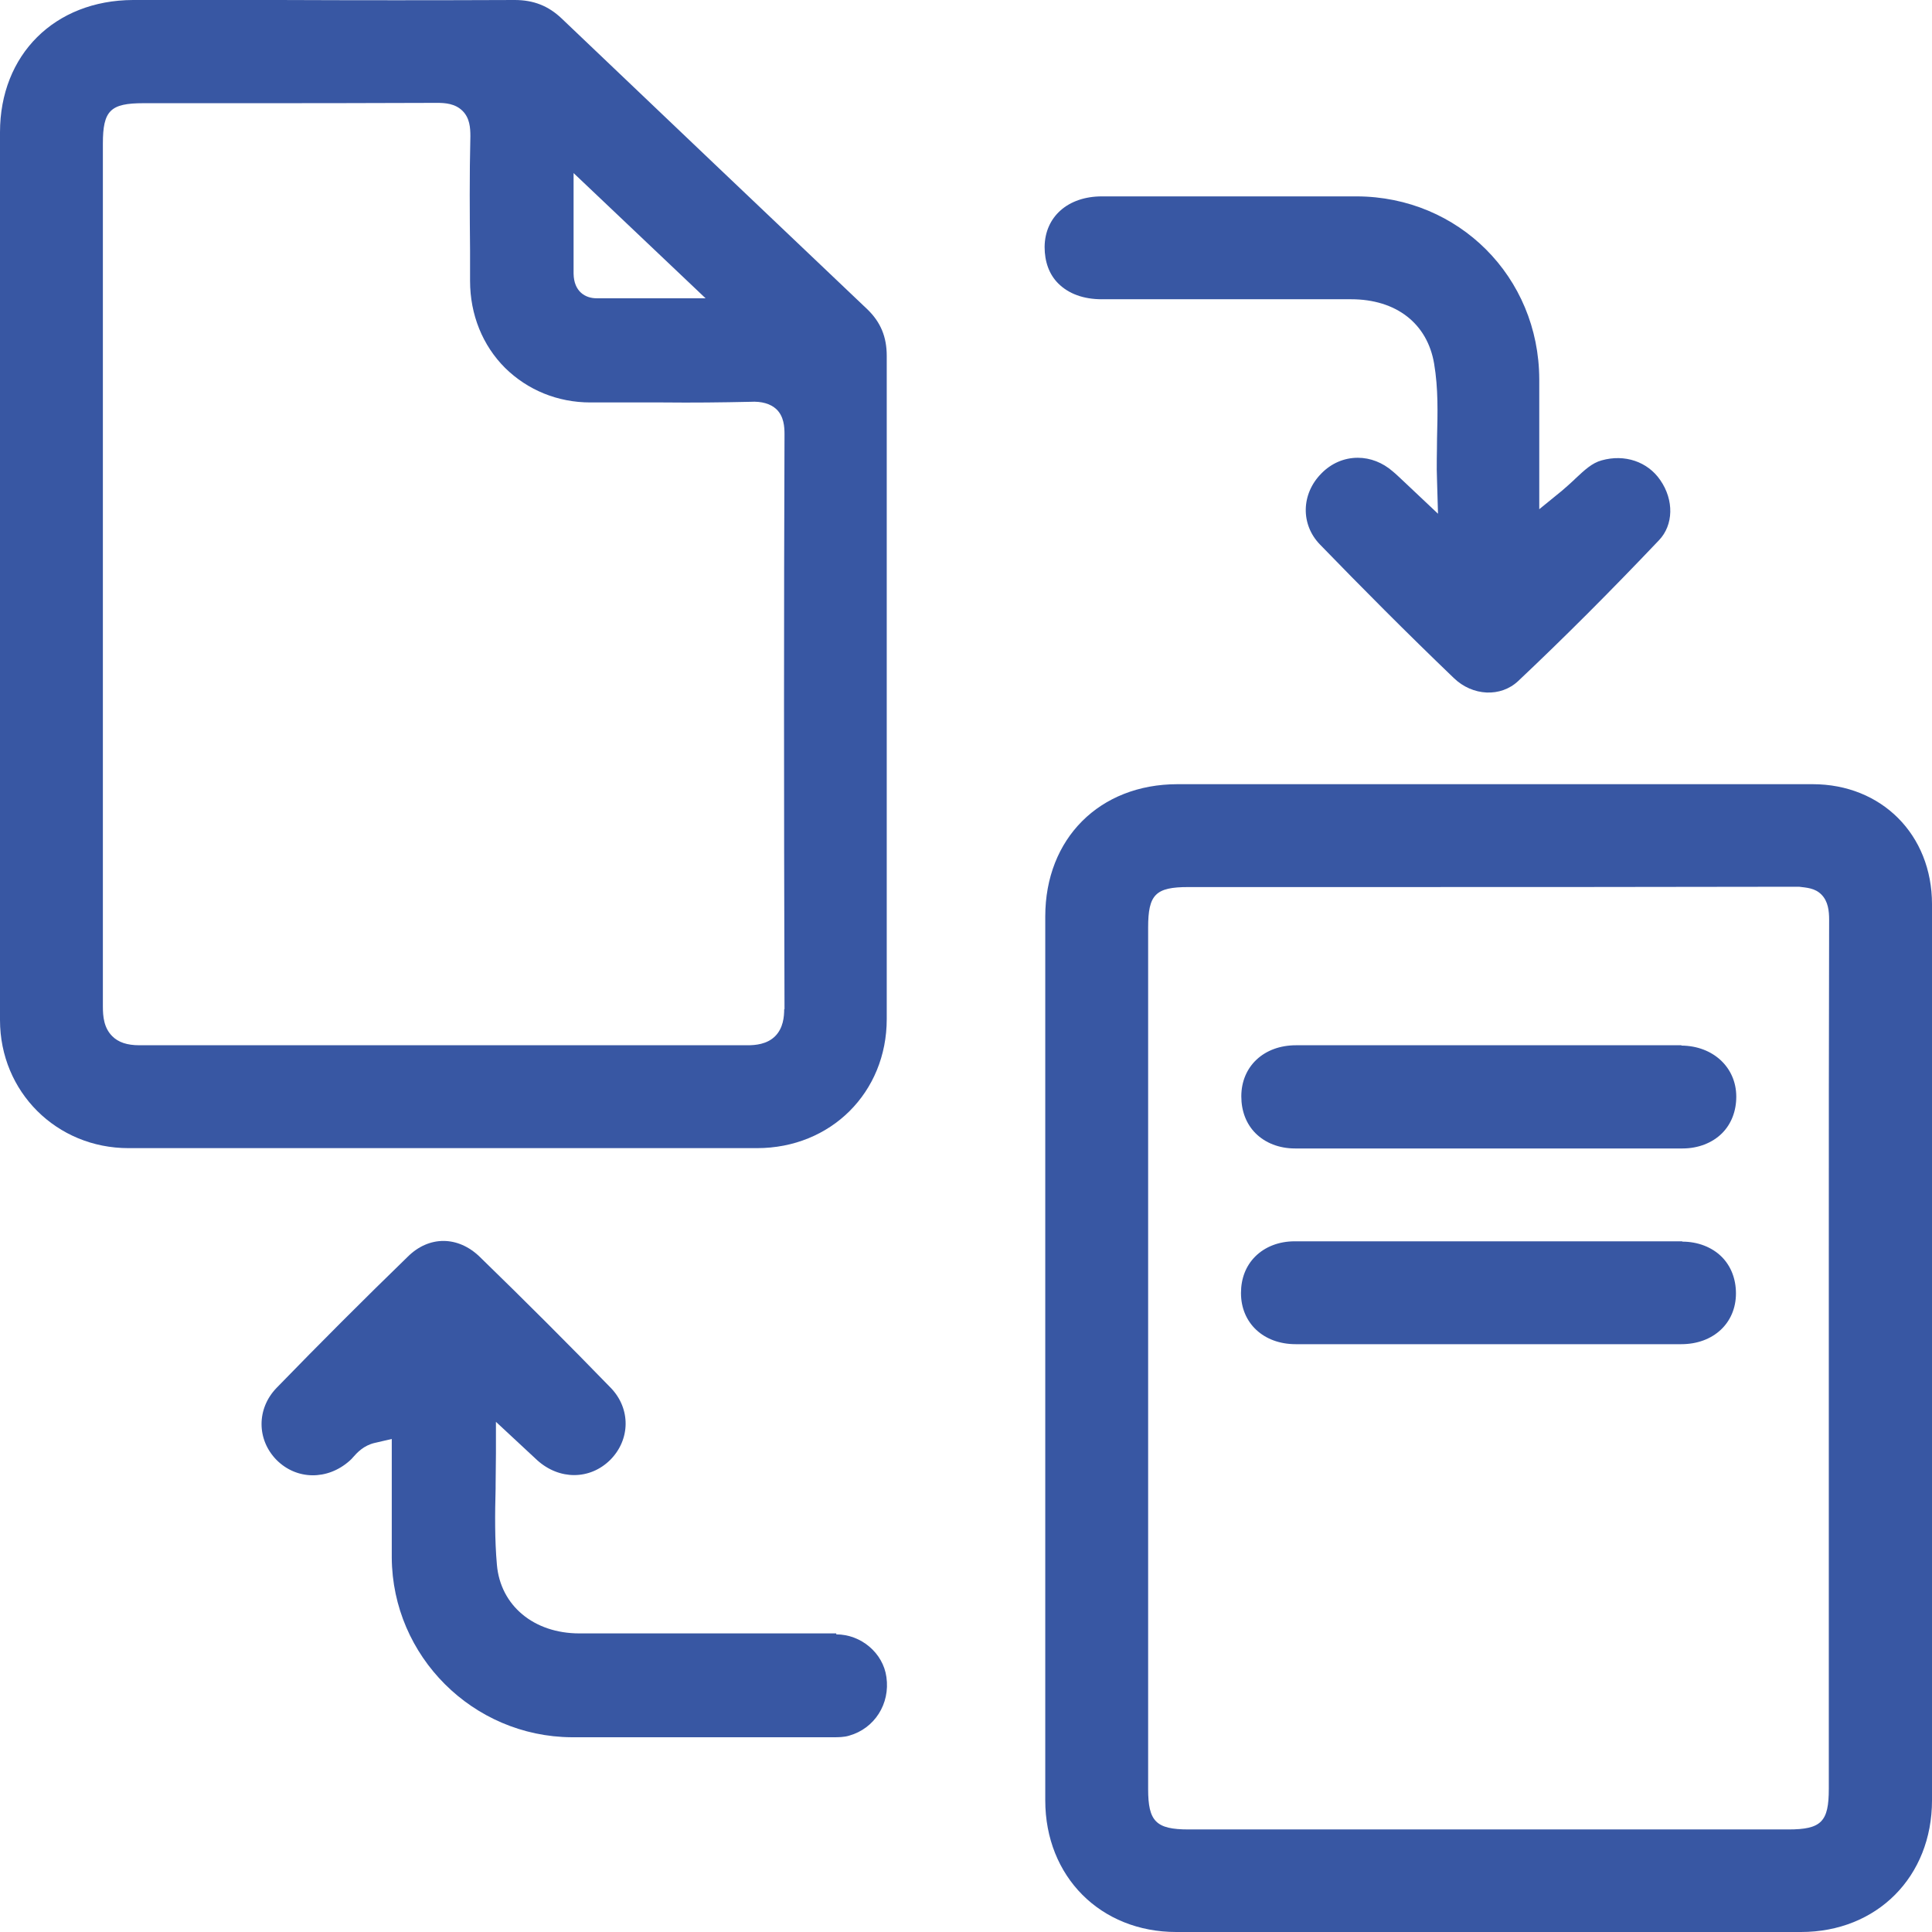
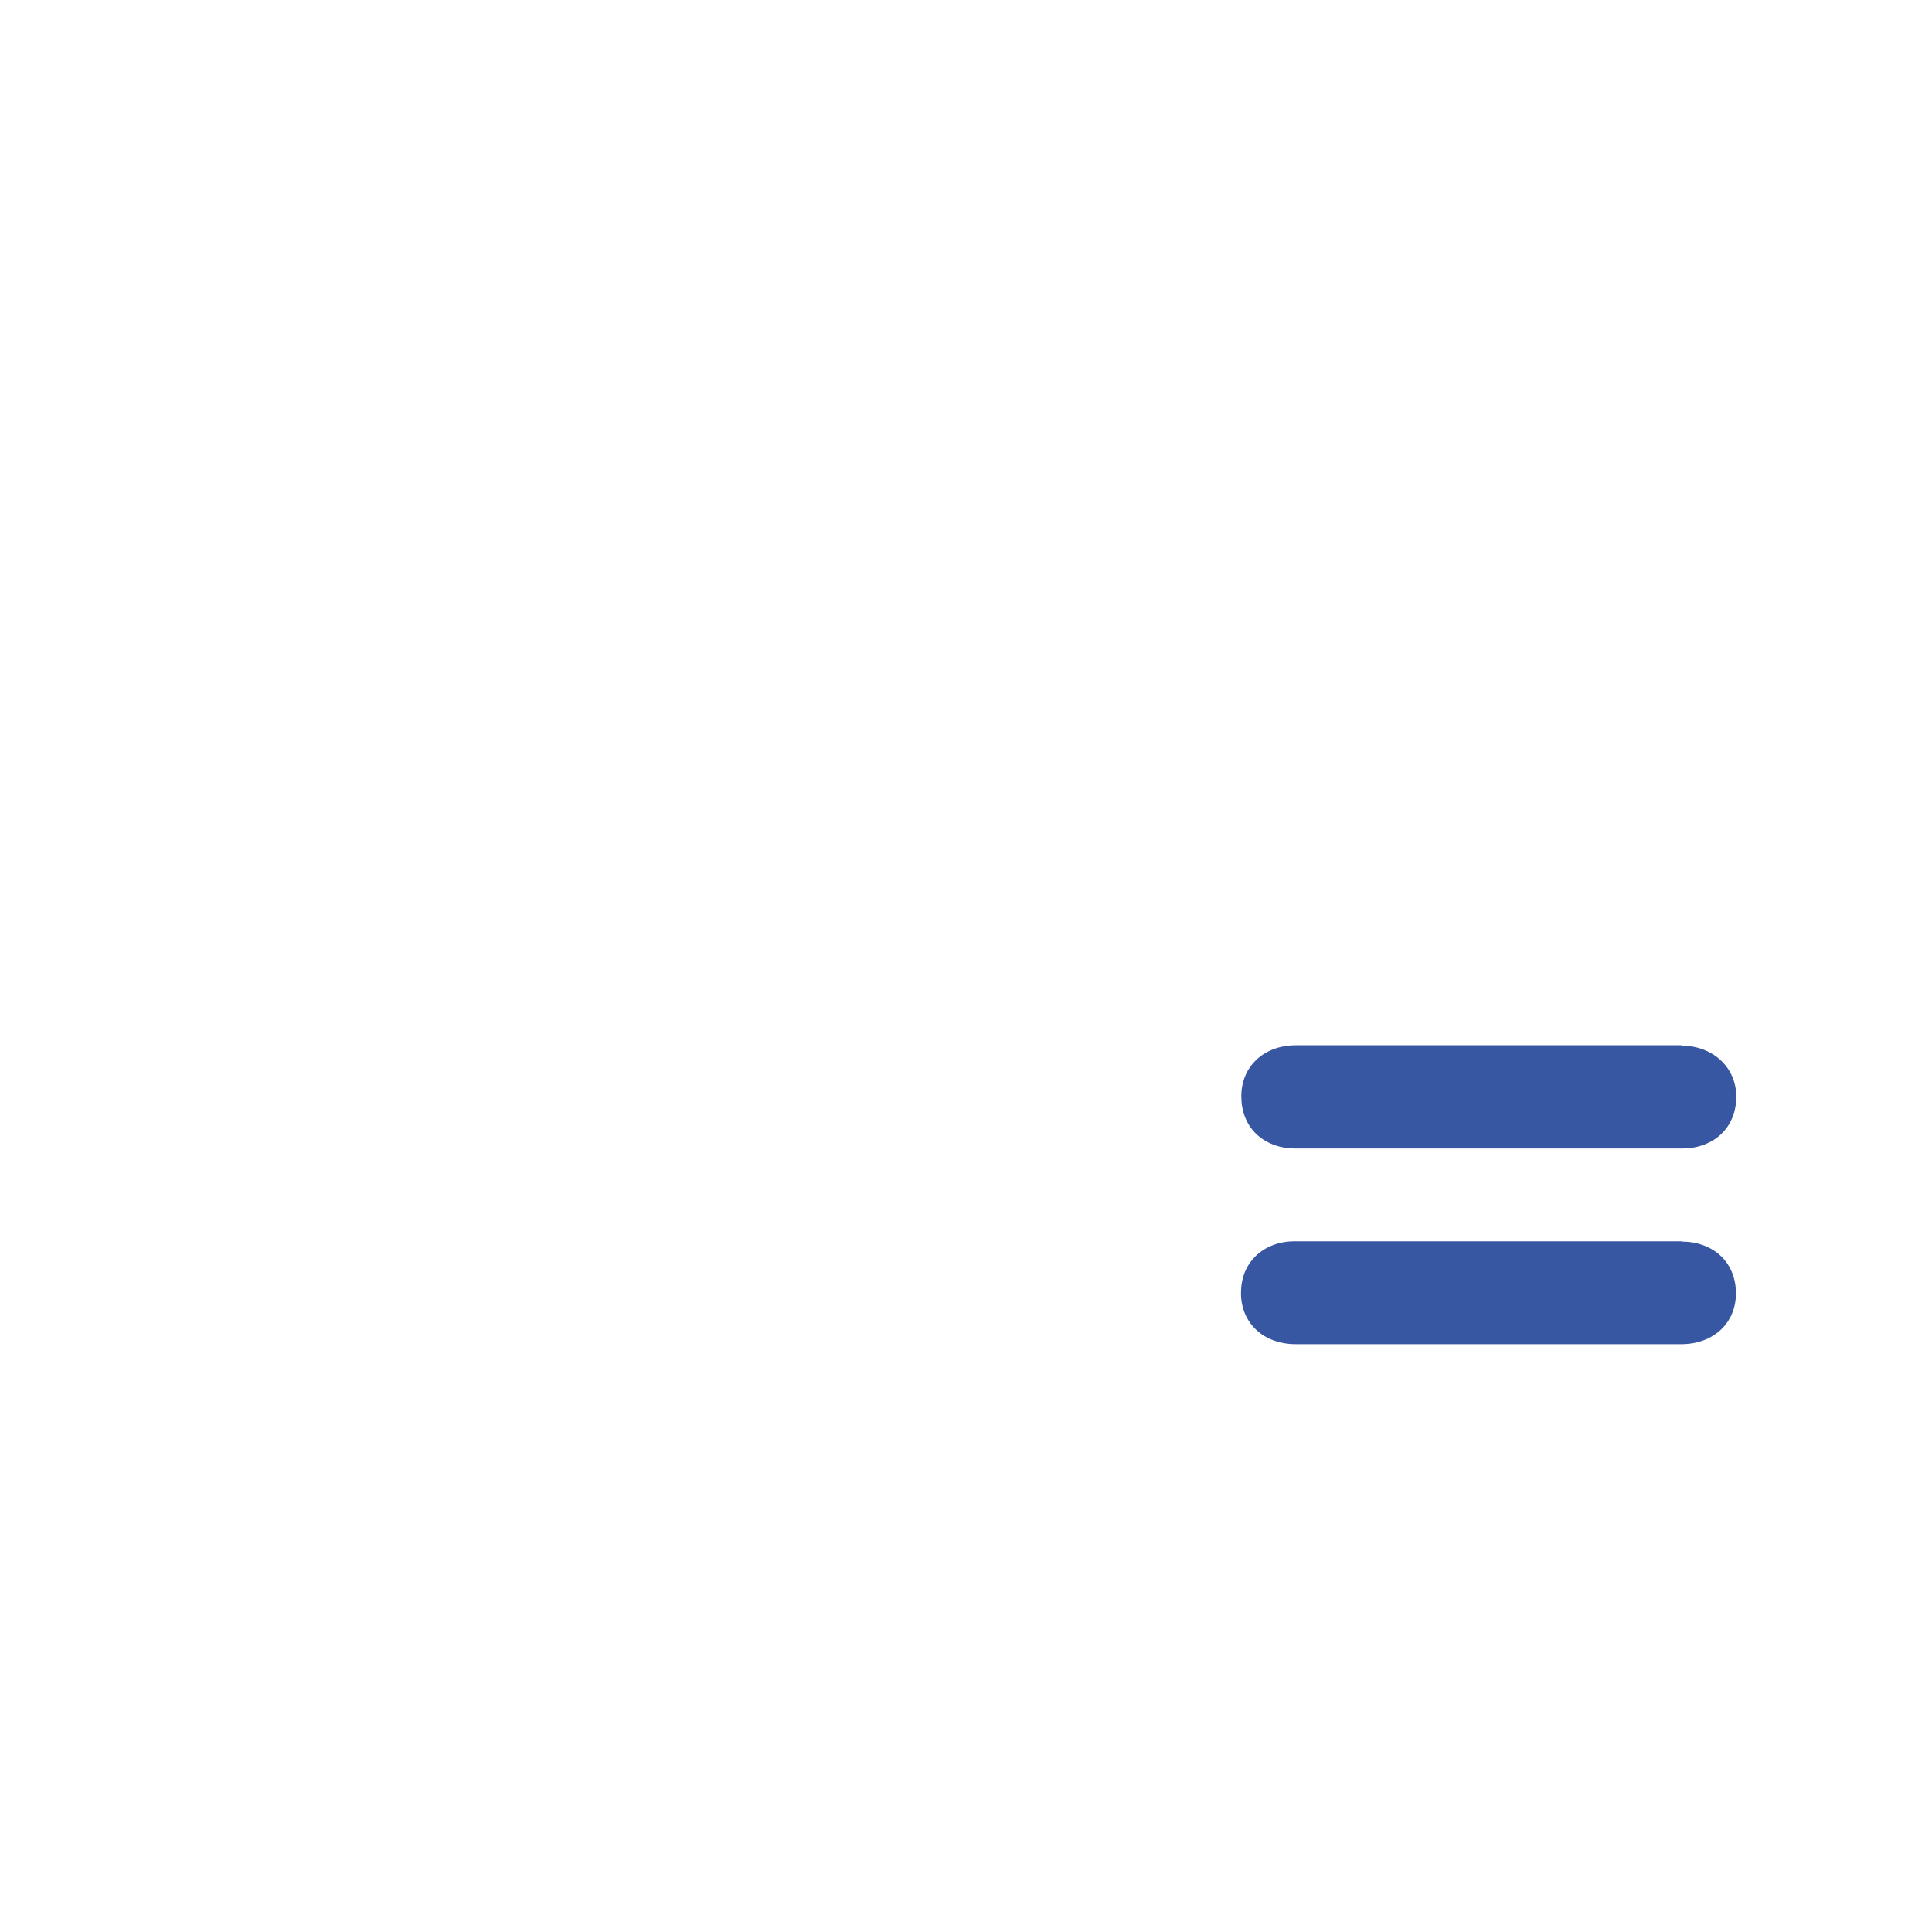
<svg xmlns="http://www.w3.org/2000/svg" viewBox="0 0 59.72 59.72">
  <defs>
    <style>.d{fill:#3857a3;}</style>
  </defs>
  <g id="a" />
  <g id="b">
    <g id="c">
      <g>
-         <path class="d" d="M27.41,31.5v-8.48c0-4.01,0-8.01,0-12.02,0-.59-.19-1.04-.59-1.43-3.16-3-6.31-6-9.46-9-.41-.39-.87-.57-1.45-.57-2.44,.01-4.87,.01-7.3,0H4.11C1.69,.01,0,1.69,0,4.09V22.01c0,3.17,0,6.35,0,9.52,0,2.22,1.75,3.96,3.97,3.96,6.48,0,12.95,0,19.43,0,2.28,0,4.01-1.72,4.01-3.99ZM17.73,7.04v-1.69l4.08,3.87h-3.37c-.34,0-.7-.2-.71-.76,0-.45,0-.9,0-1.42Zm6.51,24.15c0,.24-.03,.59-.28,.84-.25,.25-.61,.28-.85,.28-6.45,0-12.77,0-18.8,0-.38,0-.65-.09-.84-.28-.26-.26-.29-.61-.29-.92,0-3.2,0-6.4,0-9.59V4.44c0-1.02,.23-1.25,1.25-1.25h2.6c2.12,0,4.32,0,6.48-.01,.25,0,.56,.02,.79,.25,.22,.22,.24,.52,.24,.78-.03,1.21-.02,2.44-.01,3.53v.94c0,1.05,.39,2,1.08,2.69,.7,.69,1.63,1.07,2.64,1.07,.03,0,.06,0,.09,0,.43,0,.85,0,1.28,0h.88c.91,.01,1.8,0,2.7-.02,.34-.02,.62,.06,.8,.23,.23,.22,.25,.54,.25,.77-.02,5.34-.02,11.16,0,17.78Z" />
-         <path class="d" d="M56.02,24.24h-19.62c-2.41,0-4.09,1.68-4.09,4.09,0,9.11,0,18.21,0,27.32,0,2.36,1.71,4.07,4.05,4.07,6.44,0,12.87,0,19.31,0,2.35,0,4.05-1.71,4.05-4.07,0-2.47,0-4.93,0-7.4v-12.86c0-2.48,0-4.96,0-7.44,0-2.15-1.56-3.71-3.69-3.71Zm.51,31.06c0,1.01-.23,1.25-1.25,1.25h-18.54c-1.01,0-1.25-.25-1.25-1.25V28.67c0-1.02,.23-1.25,1.24-1.25h5.01c4.6,0,9.19,0,13.78-.01h.09c.24,.03,.49,.04,.69,.24,.21,.21,.24,.51,.24,.78-.01,3.5-.01,7-.01,10.5v16.37Z" />
-         <path class="d" d="M34.07,9.25h2.93c1.59,0,3.17,0,4.76,0,1.4,0,2.36,.75,2.57,1.99,.13,.77,.11,1.52,.09,2.32,0,.41-.02,.84,0,1.29l.03,1.03-1.06-1c-.13-.12-.23-.22-.34-.31-.31-.27-.69-.42-1.08-.42-.42,0-.82,.17-1.13,.49-.62,.63-.64,1.57-.04,2.19,1.3,1.34,2.65,2.7,4.14,4.13,.58,.56,1.45,.6,1.99,.09,1.4-1.32,2.82-2.74,4.35-4.35,.45-.47,.47-1.24,.04-1.86-.39-.57-1.1-.81-1.81-.61-.3,.08-.53,.3-.82,.57l-.04,.04c-.12,.11-.24,.22-.37,.33l-.7,.57v-2.42c0-.55,0-1.08,0-1.6-.01-3.16-2.49-5.64-5.64-5.65-2.03,0-4.05,0-6.08,0h-1.8c-1.05,0-1.76,.63-1.77,1.56,0,.46,.14,.85,.42,1.13,.32,.32,.78,.49,1.35,.49Z" />
-         <path class="d" d="M25.85,50.49c-1.29,0-2.58,0-3.88,0h-.58c-1.17,0-2.32,0-3.48,0-1.41,0-2.44-.86-2.55-2.12-.07-.79-.06-1.59-.04-2.36v-.1c0-.32,.01-.65,.01-.98v-.98l1.28,1.19c.68,.61,1.62,.61,2.25-.01,.63-.63,.64-1.59,.02-2.23-1.28-1.32-2.64-2.68-4.05-4.05-.67-.65-1.57-.66-2.23,0-1.35,1.31-2.71,2.67-4.05,4.05-.62,.64-.62,1.6,0,2.23,.62,.62,1.57,.63,2.25,.03,.03-.03,.07-.06,.1-.1,.14-.16,.34-.38,.69-.46l.52-.12v1.55c0,.71,0,1.42,0,2.12,.02,3.05,2.51,5.53,5.56,5.55,2.3,0,4.61,0,6.92,0h1.15c.17,0,.35,0,.51-.05,.78-.22,1.27-.98,1.15-1.81-.1-.74-.78-1.32-1.55-1.32Z" />
        <path class="d" d="M51.97,32.31h0c-1.38,0-2.76,0-4.15,0h-7.76c-.99,0-1.69,.65-1.69,1.58,0,.45,.15,.85,.44,1.14,.3,.3,.73,.47,1.22,.47,3.99,0,7.98,0,11.98,0,.48,0,.92-.17,1.22-.47,.29-.29,.44-.69,.44-1.13,0-.91-.72-1.57-1.69-1.58Z" />
        <path class="d" d="M52,38.37c-3.99,0-7.98,0-11.98,0-.49,0-.92,.17-1.22,.47-.29,.29-.44,.68-.44,1.13,0,.93,.7,1.58,1.69,1.58,1.2,0,2.39,0,3.59,0h4.94c1.13,0,2.26,0,3.39,0,.99,0,1.69-.65,1.69-1.57,0-.44-.15-.84-.44-1.13-.3-.3-.74-.47-1.22-.47Z" />
      </g>
    </g>
  </g>
</svg>